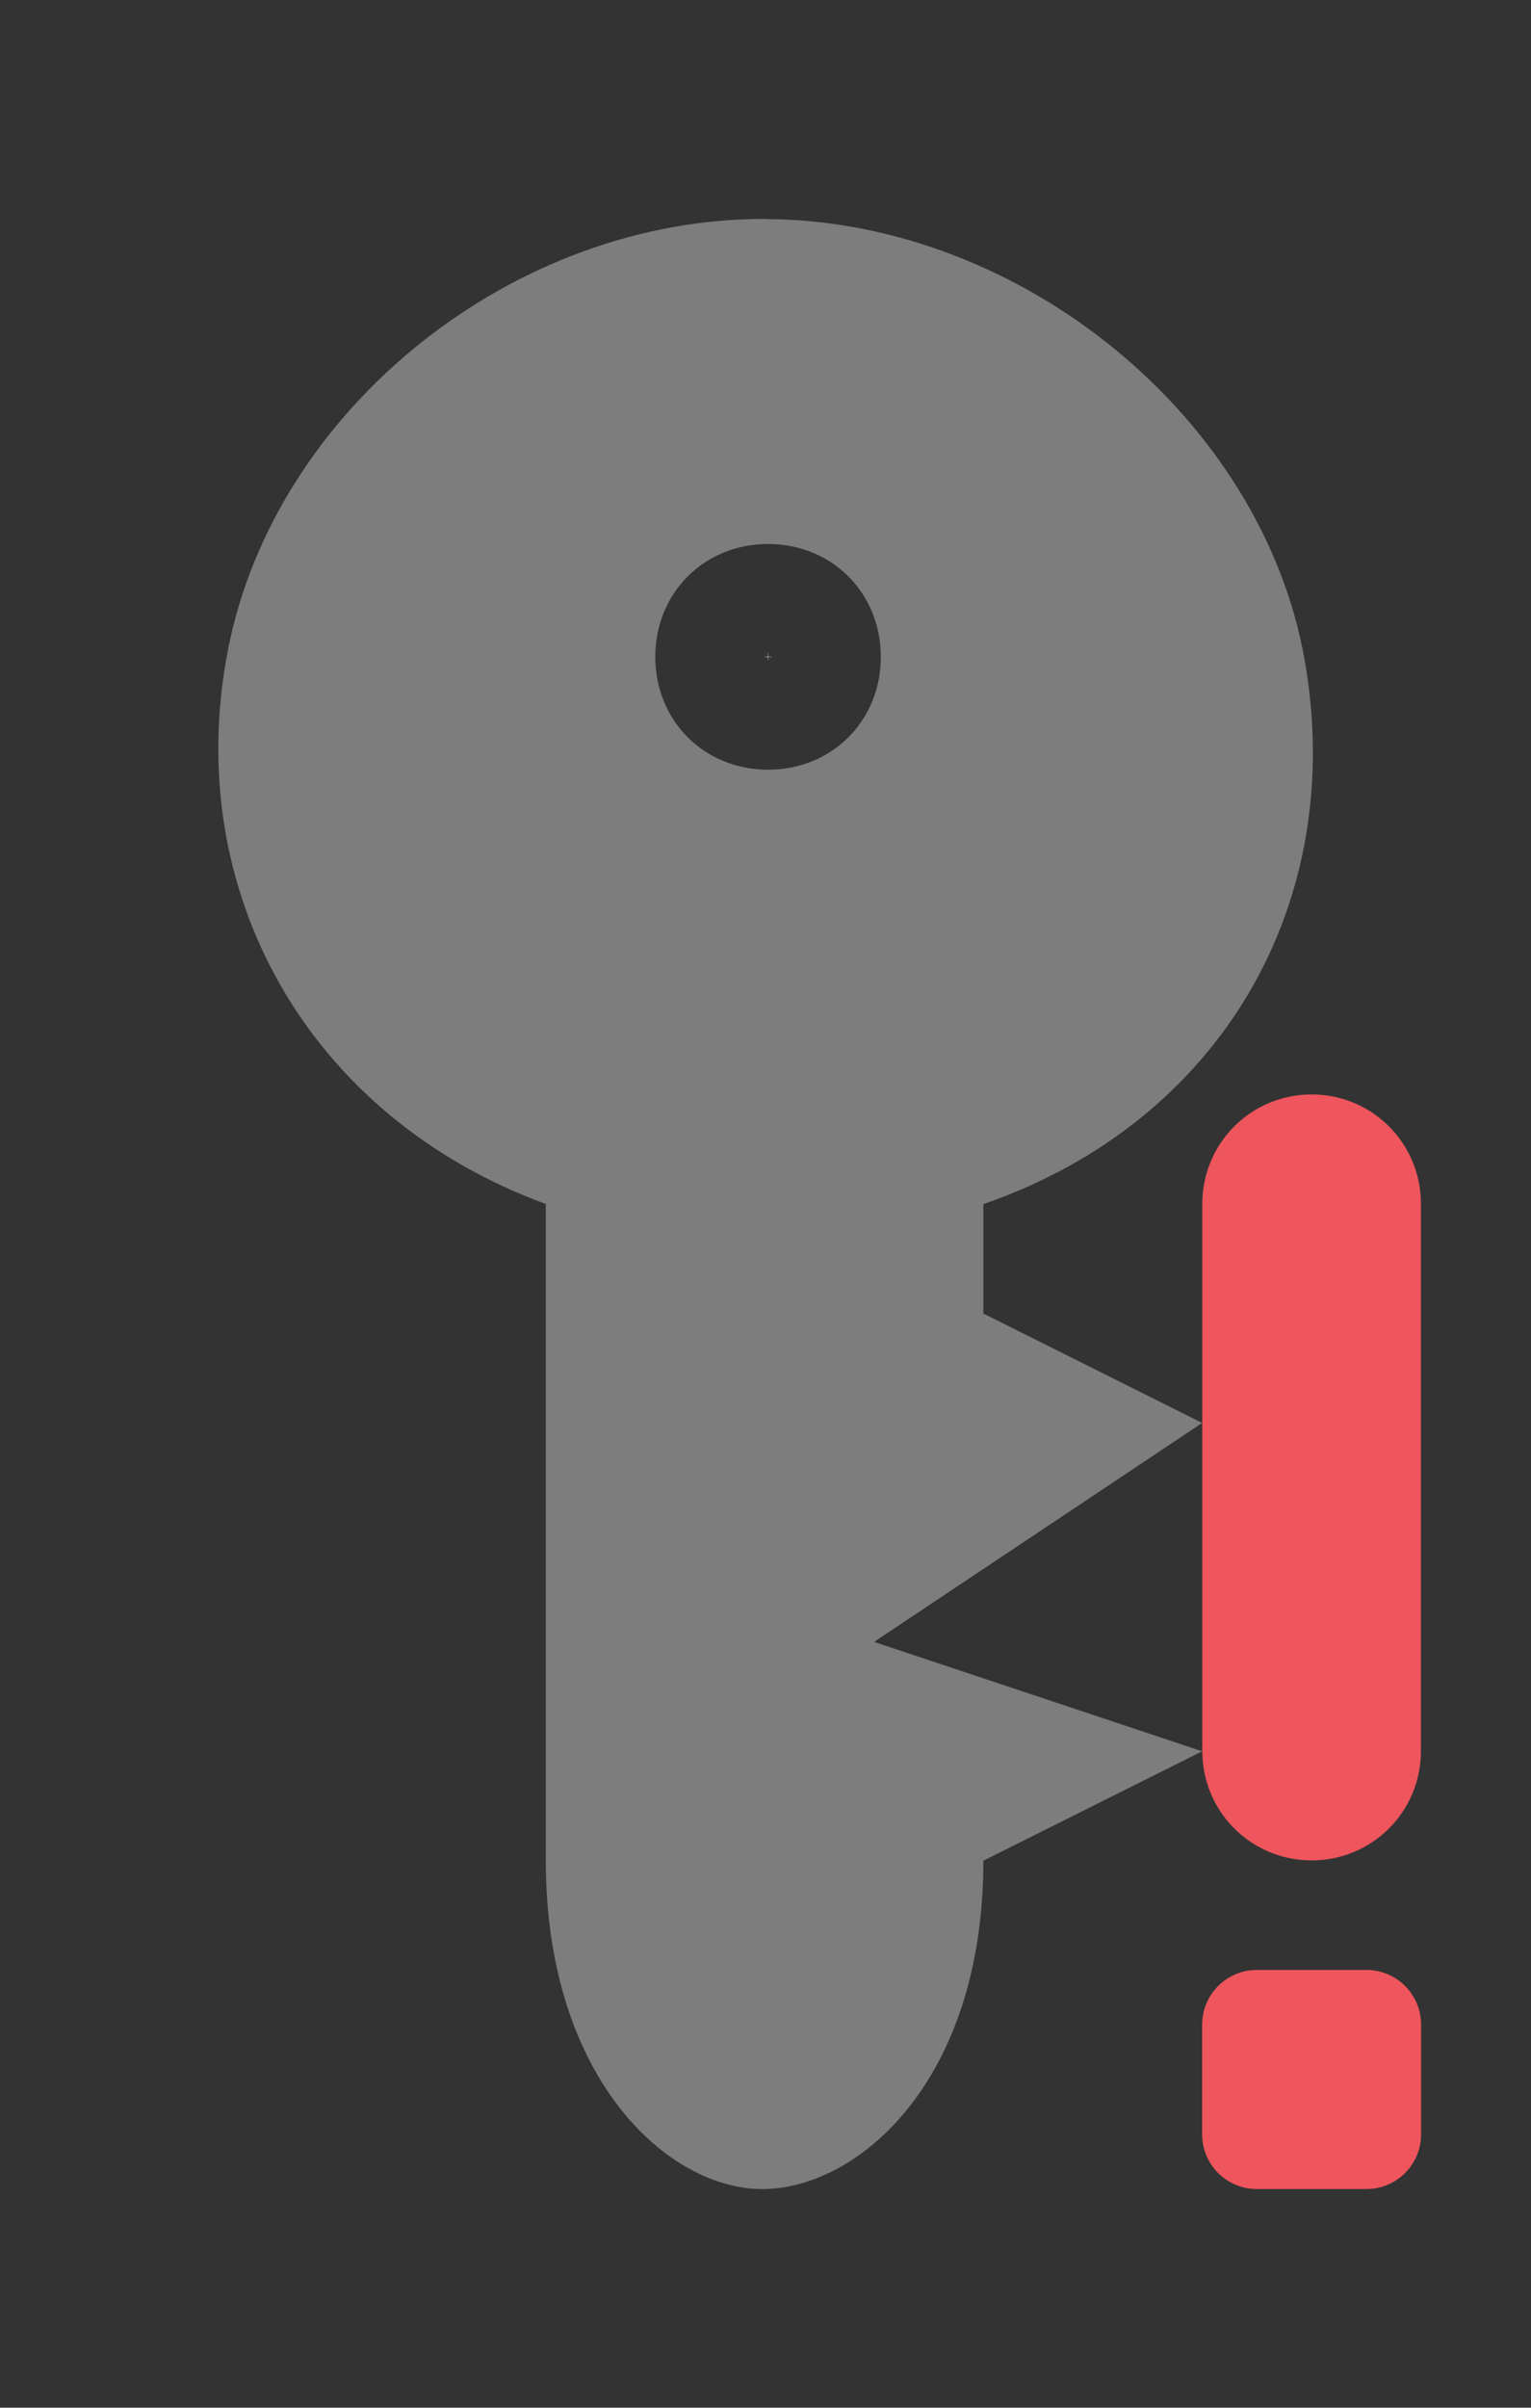
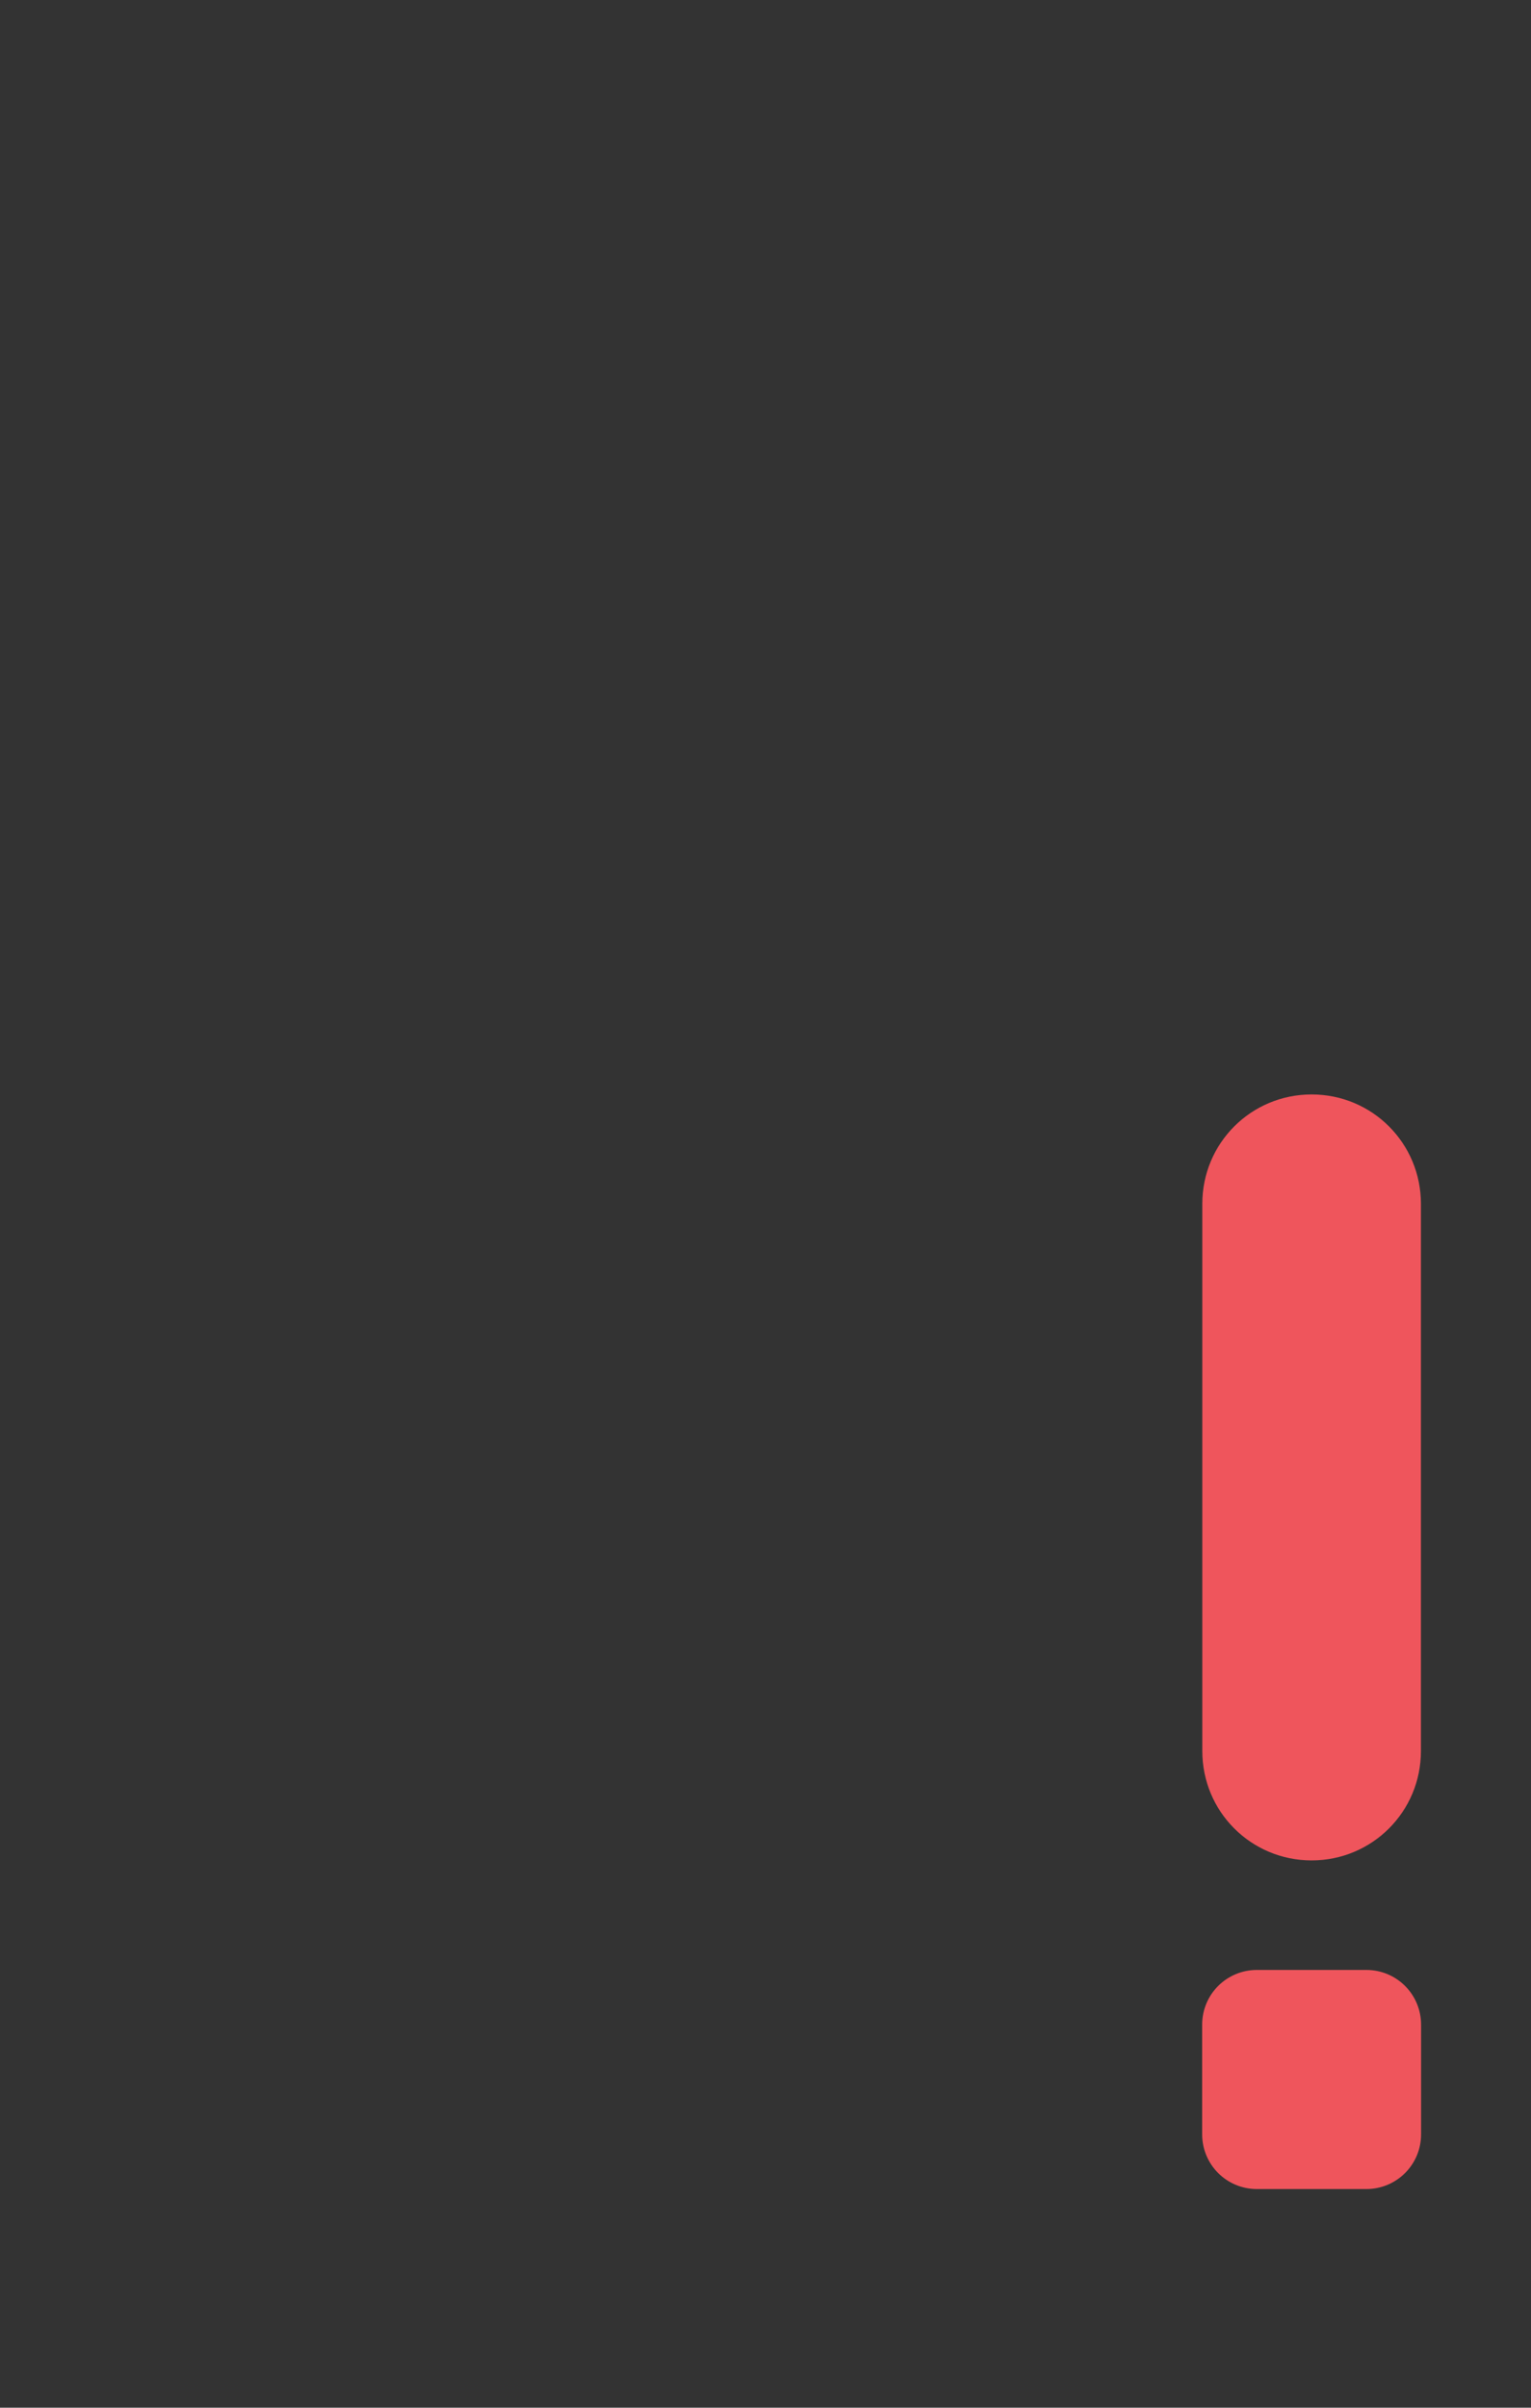
<svg xmlns="http://www.w3.org/2000/svg" viewBox="0 0 10.182 16">
  <rect x="0" y="0" width="10.182" height="16" fill="#333333" stroke="none" />
-   <path d="m 5.107 1.455 c -1.689 -0.014 -3.279 1.262 -3.591 2.864 -0.312 1.602 0.534 3.104 2.114 3.682 l 0 4.364 c 0 1.455 0.822 2.194 1.455 2.182 0.633 -0.012 1.455 -0.727 1.455 -2.182 l 1.455 -0.727 -2.182 -0.727 2.182 -1.455 -1.455 -0.727 l 0 -0.727 c 1.59 -0.551 2.419 -2.01 2.137 -3.614 -0.283 -1.607 -1.879 -2.917 -3.569 -2.932 m 0 2.159 c 0.425 0 0.75 0.325 0.75 0.75 0 0.425 -0.325 0.75 -0.75 0.75 -0.425 0 -0.75 -0.325 -0.75 -0.75 0 -0.425 0.325 -0.75 0.75 -0.75 z m 0 0.727 c 0.016 0 -0.023 0.039 -0.023 0.023 0 -0.016 0.039 0.023 0.023 0.023 -0.016 0 0.023 -0.039 0.023 -0.023 0 0.016 -0.039 -0.023 -0.023 -0.023 z" style="fill:#ececec;opacity:0.4;fill-opacity:1;color:#000" />
  <path d="m 8.723 7.273 c -0.403 0 -0.727 0.324 -0.727 0.727 l 0 3.636 c 0 0.403 0.324 0.727 0.727 0.727 0.403 0 0.727 -0.324 0.727 -0.727 l 0 -3.636 c 0 -0.403 -0.324 -0.727 -0.727 -0.727 z m -0.364 5.818 c -0.201 0 -0.364 0.162 -0.364 0.364 l 0 0.364 0 0.364 c 0 0.201 0.162 0.364 0.364 0.364 l 0.364 0 0.364 0 c 0.201 0 0.364 -0.162 0.364 -0.364 l 0 -0.364 0 -0.364 c 0 -0.201 -0.162 -0.364 -0.364 -0.364 l -0.364 0 -0.364 0 z" style="fill:#ef555c;fill-opacity:1;fill-rule:evenodd" />
</svg>